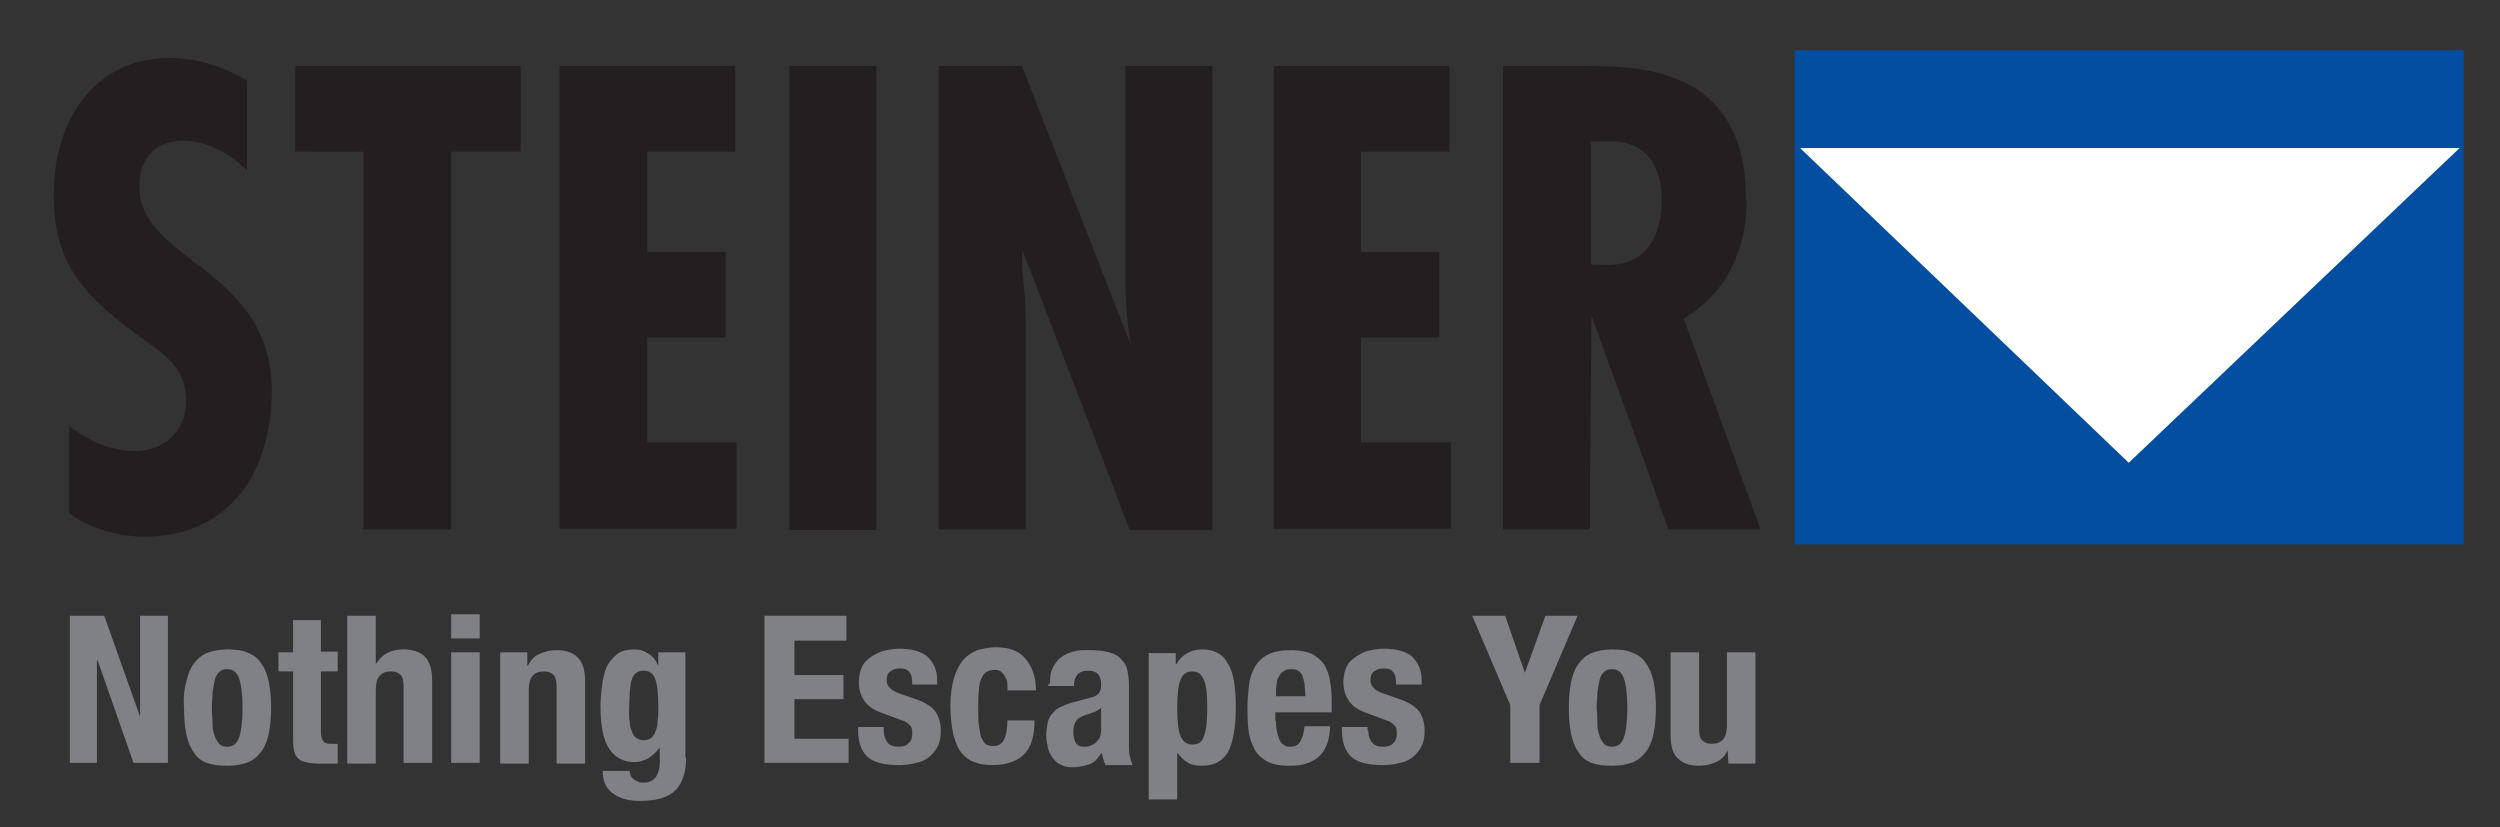
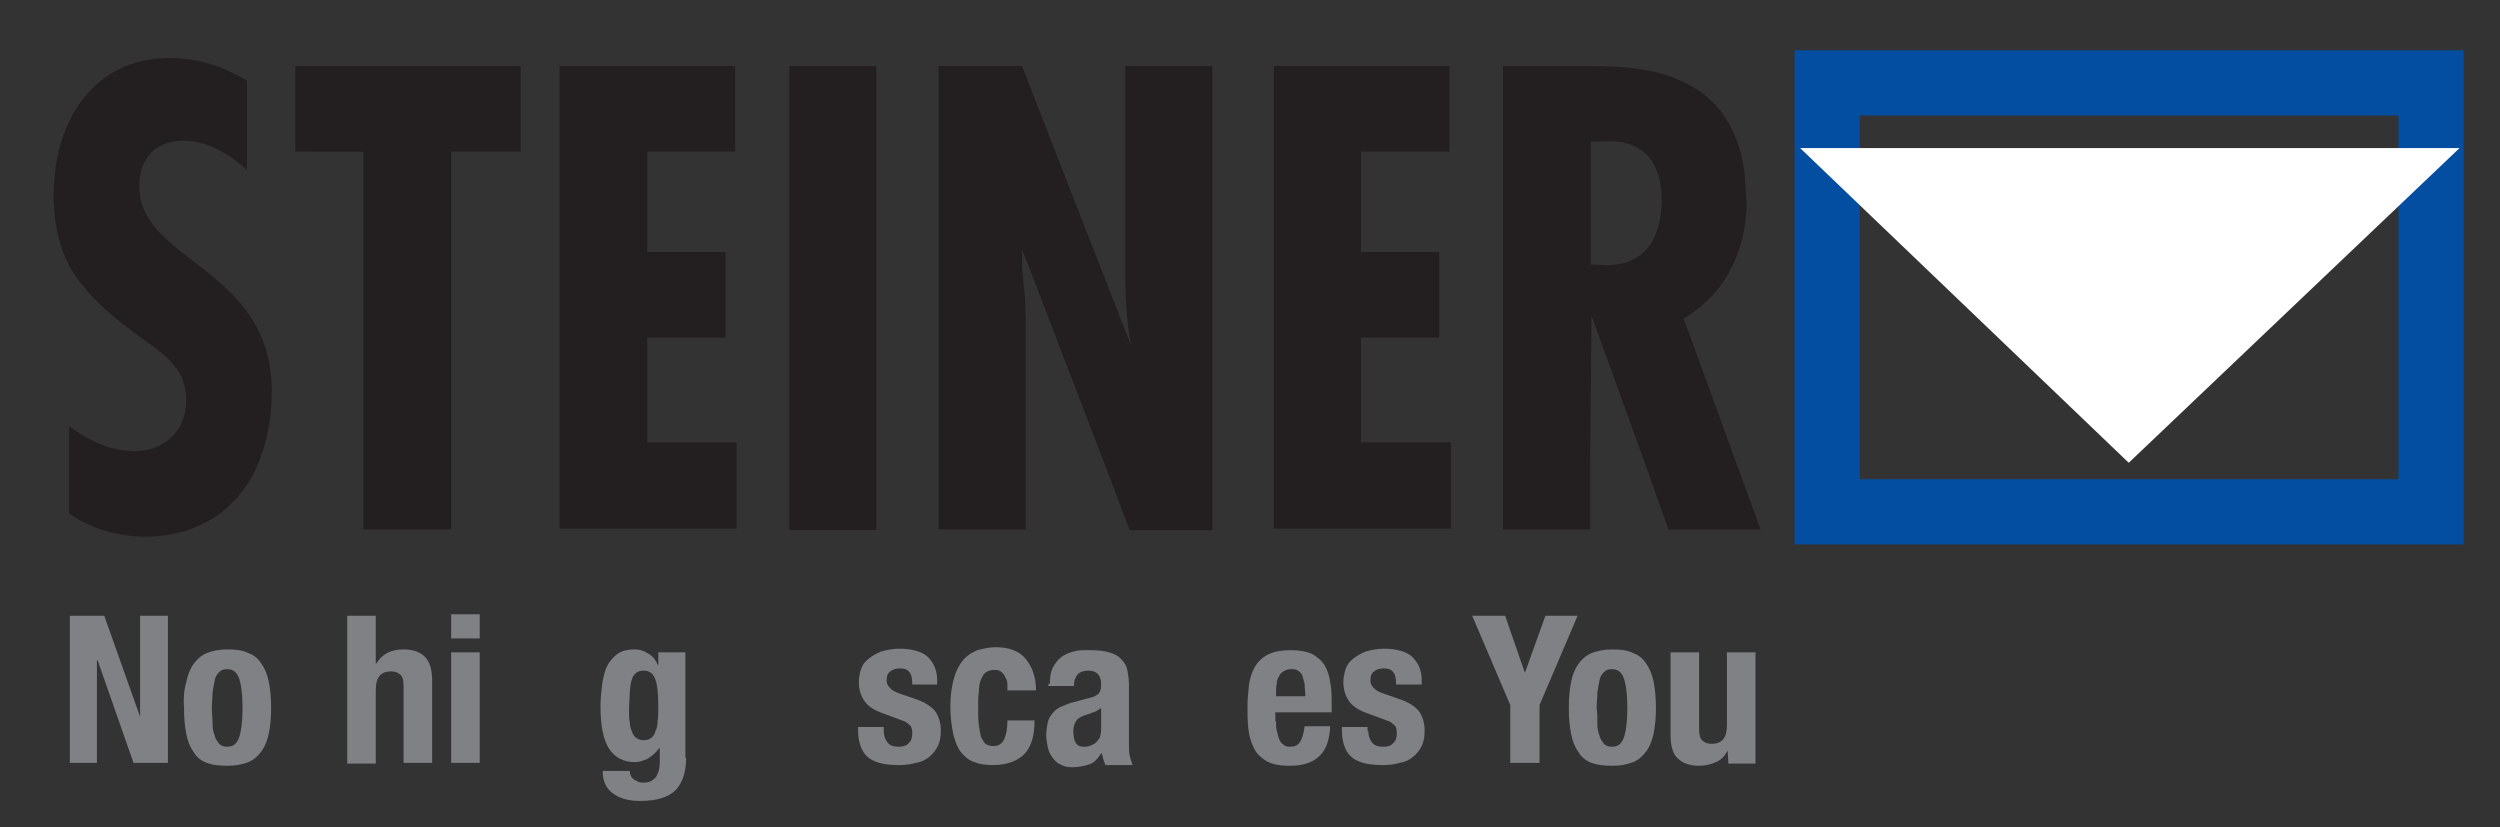
<svg xmlns="http://www.w3.org/2000/svg" version="1.1" id="Layer_1" x="0px" y="0px" width="396px" height="131px" viewBox="0 93.5 396 131" xml:space="preserve">
  <rect x="0" y="93.5" width="396" height="131" fill="#333333" stroke="none" />
  <g id="Layer_2" display="none">
    <rect x="-186.676" y="560.006" display="inline" fill="#53A045" width="320.682" height="156.266" />
  </g>
  <g>
    <path fill="#231F20" d="M125.027,177.238v-9.51v-31.767v-10.666v-21.333h13.797v21.448v10.667v31.882v9.508h-13.797V177.238z M32.046,135.963c5.45,4.29,11.014,9.391,11.014,19.594c0,4.521-0.927,8.694-2.55,12.289c-3.13,6.493-9.159,10.666-17.623,10.666 c-3.941,0-8.695-1.272-11.941-3.709v-6.957v-6.84c3.246,2.318,6.376,3.942,10.55,3.942c4.406,0,8-3.131,8-8 c0-5.681-4.29-7.769-8.115-10.667c-4.406-3.246-7.885-6.376-10.203-10.318c-1.623-2.898-2.55-6.376-2.667-10.666v-1.044 c0-11.594,6.377-21.564,18.318-21.564c4.406,0,8.463,1.275,12.29,3.594v14.144c-2.783-2.55-6.261-4.638-10.087-4.638 c-4.29,0-6.956,2.667-6.956,7.188c0,0.812,0.116,1.624,0.232,2.319C23.467,129.702,27.641,132.601,32.046,135.963 M251.979,125.297 v10.086l2.437,0.115c6.26,0,8.694-4.289,8.812-10.202c0-5.565-2.436-9.855-9.392-9.391h-1.854v9.392H251.979z M276.673,125.297 c0,3.941-0.812,7.535-2.434,10.666c-1.624,3.247-4.06,5.913-7.536,8l8.695,23.883l3.478,9.508H264.27l-3.362-9.508l-8.812-24.347 l-0.231,24.347v9.508h-13.798v-9.508v-31.883v-10.666v-21.333h13.912c8.812,0,24.58,0.928,24.58,20.985L276.673,125.297z M46.77,117.529v-13.565h35.708v13.565H71.464v7.768v10.666v31.883v9.508H57.552v-9.508v-31.883v-10.666v-7.768H46.77z M116.564,117.529h-14.028v7.768v8.115h12.405v2.435v11.13h-12.405v16.58h14.144v4.172v9.51H88.624v-9.51v-31.767v-10.666v-21.333 h27.825v13.565L116.564,117.529L116.564,117.529z M178.243,125.297v-21.333h13.797v21.448v10.667v31.882v9.508h-13.102 l-3.594-9.508l-12.289-31.998l-1.159-2.898v2.898l0.463,4.638l0.116,3.014v24.23v9.508h-13.797v-9.508v-31.883v-10.666v-21.333 h13.217l8.347,21.448l4.174,10.667l4.753,12.173c-0.696-3.709-0.927-7.535-0.927-11.245v-0.928L178.243,125.297L178.243,125.297z M229.604,117.529h-14.027v7.768v8.115h12.404v2.435v11.13h-12.404v16.58h14.26v4.172v9.51h-28.057v-9.51v-31.767v-10.666v-21.333 h27.824V117.529L229.604,117.529z" />
-     <rect x="289.427" y="106.631" fill="#034EA1" width="95.646" height="67.939" />
    <rect x="289.427" y="106.631" fill="none" stroke="#034EA1" stroke-width="10.33" stroke-miterlimit="3.864" width="95.646" height="67.939" />
    <polygon fill="#FFFFFF" points="285.137,116.949 389.598,116.949 337.193,166.803 " />
    <polygon fill="#808184" points="22.191,207.033 22.191,207.033 22.191,191.033 26.597,191.033 26.597,214.337 21.148,214.337 15.467,198.105 15.352,198.105 15.352,214.337 11.061,214.337 11.061,191.033 16.511,191.033 " />
    <path fill="#808184" d="M29.496,201.584c0.232-1.16,0.579-2.087,1.159-2.898c0.58-0.811,1.276-1.392,2.086-1.737 c0.928-0.351,1.971-0.581,3.247-0.581c1.391,0,2.435,0.115,3.362,0.581c0.928,0.347,1.623,0.928,2.087,1.737 c0.58,0.812,0.927,1.738,1.159,2.898c0.232,1.158,0.348,2.552,0.348,4.057c0,1.508-0.116,2.783-0.348,3.943 c-0.232,1.158-0.579,2.086-1.159,2.896c-0.58,0.812-1.276,1.393-2.087,1.74c-0.927,0.346-1.971,0.578-3.247,0.578 c-1.391,0-2.435-0.115-3.362-0.463c-0.927-0.348-1.623-0.928-2.086-1.738c-0.58-0.812-0.927-1.74-1.159-2.898 c-0.232-1.159-0.348-2.551-0.348-4.059C29.032,204.136,29.147,202.742,29.496,201.584 M33.669,208.076 c0,0.812,0.116,1.391,0.348,1.97c0.115,0.581,0.463,0.929,0.695,1.277c0.348,0.347,0.812,0.462,1.276,0.462 c0.927,0,1.507-0.462,1.854-1.389c0.348-0.931,0.58-2.553,0.58-4.756c0-2.201-0.232-3.826-0.58-4.754 c-0.347-0.927-0.927-1.391-1.854-1.391c-0.58,0-0.928,0.115-1.276,0.464c-0.347,0.349-0.58,0.696-0.695,1.274 c-0.116,0.58-0.232,1.16-0.348,1.971c0,0.812-0.116,1.624-0.116,2.436S33.669,207.264,33.669,208.076" />
-     <path fill="#808184" d="M50.828,191.729v4.985h2.667v3.13h-2.667v9.508c0,0.693,0.117,1.16,0.349,1.506 c0.231,0.349,0.579,0.466,1.274,0.466c0.116,0,0.348,0,0.58,0c0.116,0,0.347,0,0.464,0v3.129c-0.464,0-0.928,0-1.507,0 c-0.464,0-0.928,0-1.507,0c-0.928,0-1.624-0.115-2.087-0.231c-0.579-0.115-0.927-0.348-1.275-0.695 c-0.348-0.348-0.464-0.812-0.58-1.392c-0.116-0.579-0.116-1.274-0.116-2.202v-10.086h-2.318v-3.016h2.318v-5.102H50.828z" />
    <path fill="#808184" d="M59.523,191.033v7.535h0.115c0.928-1.506,2.319-2.202,4.291-2.202c1.391,0,2.55,0.349,3.362,1.157 c0.811,0.812,1.159,2.088,1.159,3.828v12.984h-4.521v-12.059c0-0.928-0.116-1.506-0.464-1.854 c-0.348-0.348-0.811-0.579-1.507-0.579c-1.623,0-2.435,0.928-2.435,2.897v11.71h-4.521v-23.419L59.523,191.033L59.523,191.033z" />
    <path fill="#808184" d="M75.986,194.627h-4.521v-3.825h4.521V194.627z M75.986,214.337h-4.521V196.83h4.521V214.337z" />
-     <path fill="#808184" d="M83.522,196.83v2.088h0.117c0.463-0.928,1.042-1.509,1.854-1.855c0.811-0.348,1.623-0.58,2.667-0.58 c1.391,0,2.55,0.349,3.362,1.16c0.811,0.811,1.159,2.088,1.159,3.826v12.983H88.16v-12.173c0-0.928-0.117-1.508-0.464-1.855 c-0.348-0.348-0.812-0.578-1.507-0.578c-1.623,0-2.435,0.928-2.435,2.896v11.71h-4.521V196.83H83.522z" />
    <path fill="#808184" d="M108.68,213.523c0,2.32-0.579,3.942-1.623,5.104c-1.159,1.158-3.014,1.739-5.68,1.739 c-1.971,0-3.362-0.466-4.406-1.277c-1.043-0.812-1.507-1.97-1.507-3.478h4.29c0,0.58,0.232,1.045,0.696,1.392 c0.232,0.116,0.464,0.231,0.696,0.349c0.232,0.115,0.463,0.115,0.811,0.115c0.927,0,1.507-0.348,1.971-0.928 c0.348-0.579,0.58-1.275,0.58-2.202v-2.317h-0.116c-0.463,0.693-1.043,1.158-1.739,1.621c-0.695,0.351-1.391,0.58-2.086,0.58 c-1.739,0-3.13-0.695-4.058-2.087c-0.928-1.392-1.391-3.594-1.391-6.84c0-1.043,0.115-2.088,0.232-3.131 c0.115-1.044,0.347-1.972,0.695-2.899c0.347-0.812,0.927-1.506,1.623-2.084c0.695-0.582,1.739-0.812,2.898-0.812 c0.58,0,1.275,0.115,1.971,0.581c0.695,0.347,1.275,0.928,1.623,1.854h0.117v-1.972h4.29v16.693H108.68L108.68,213.523z M99.754,207.846c0,0.578,0.115,1.043,0.347,1.506c0.117,0.465,0.348,0.812,0.696,1.045c0.348,0.23,0.695,0.347,1.159,0.347 c0.463,0,0.927-0.115,1.159-0.347c0.348-0.232,0.58-0.58,0.696-1.045c0.232-0.463,0.347-0.928,0.347-1.621 c0.117-0.582,0.117-1.277,0.117-2.09c0-2.086-0.117-3.595-0.464-4.521c-0.348-0.929-0.928-1.39-1.855-1.39 c-0.464,0-0.928,0.115-1.159,0.347c-0.348,0.231-0.579,0.581-0.696,1.043c-0.232,0.465-0.232,1.16-0.347,1.972 c0,0.812-0.116,1.854-0.116,3.016C99.638,206.802,99.638,207.38,99.754,207.846" />
-     <polygon fill="#808184" points="134.071,194.977 125.839,194.977 125.839,200.424 133.607,200.424 133.607,204.251 125.839,204.251 125.839,210.512 134.418,210.512 134.418,214.337 121.086,214.337 121.086,191.033 134.071,191.033 " />
    <path fill="#808184" d="M139.983,209.234c0,0.812,0.232,1.393,0.58,1.855c0.347,0.465,0.927,0.694,1.738,0.694 c0.697,0,1.276-0.115,1.624-0.579c0.464-0.348,0.579-0.928,0.579-1.622c0-0.581-0.115-1.044-0.464-1.276 c-0.347-0.348-0.695-0.578-1.159-0.695l-3.13-1.159c-1.275-0.462-2.203-1.043-2.782-1.854c-0.58-0.812-0.928-1.854-0.928-3.014 c0-0.695,0.116-1.393,0.348-2.087c0.231-0.695,0.58-1.16,1.159-1.622c0.58-0.466,1.159-0.812,1.971-1.16 c0.812-0.232,1.854-0.464,2.898-0.464c2.086,0,3.594,0.464,4.521,1.272c0.928,0.929,1.508,2.088,1.508,3.713v0.693h-3.942 c0-0.928-0.115-1.621-0.464-1.97c-0.347-0.464-0.811-0.581-1.507-0.581c-0.579,0-1.043,0.117-1.506,0.465 c-0.464,0.348-0.58,0.812-0.58,1.393c0,0.464,0.116,0.81,0.463,1.16c0.232,0.346,0.812,0.693,1.508,0.927l2.667,0.928 c1.391,0.462,2.435,1.158,3.014,1.854c0.58,0.812,0.928,1.854,0.928,3.129c0,0.929-0.117,1.738-0.465,2.436 c-0.347,0.696-0.811,1.275-1.391,1.739c-0.579,0.464-1.274,0.812-2.086,0.928c-0.812,0.229-1.623,0.349-2.667,0.349 c-1.276,0-2.319-0.117-3.13-0.349c-0.812-0.231-1.507-0.579-1.971-1.043s-0.811-1.043-1.043-1.739 c-0.232-0.695-0.348-1.509-0.348-2.32v-0.576h4.058L139.983,209.234L139.983,209.234z" />
    <path fill="#808184" d="M159.577,201.932c0-0.463-0.116-0.812-0.348-1.158c-0.115-0.35-0.348-0.582-0.58-0.812 c-0.231-0.23-0.579-0.35-1.042-0.35c-0.58,0-1.044,0.117-1.391,0.35c-0.348,0.23-0.58,0.58-0.812,1.158 c-0.232,0.465-0.348,1.16-0.348,1.855c-0.116,0.694-0.116,1.623-0.116,2.666s0,1.971,0.116,2.782 c0.116,0.812,0.232,1.392,0.348,1.854c0.232,0.464,0.464,0.812,0.695,1.045c0.349,0.23,0.696,0.347,1.276,0.347 c0.811,0,1.274-0.347,1.623-0.928c0.349-0.696,0.58-1.739,0.58-3.13h4.29c0,2.318-0.463,4.058-1.507,5.218 c-1.043,1.16-2.782,1.854-5.102,1.854c-1.159,0-2.086-0.117-2.898-0.465c-0.811-0.229-1.506-0.812-2.086-1.508 c-0.58-0.693-0.927-1.622-1.275-2.896c-0.232-1.158-0.464-2.668-0.464-4.406c0-1.854,0.232-3.246,0.58-4.521 c0.347-1.158,0.811-2.086,1.507-2.896c0.579-0.696,1.391-1.16,2.202-1.508c0.928-0.231,1.855-0.465,2.898-0.465 c2.087,0,3.71,0.58,4.754,1.856c1.043,1.272,1.623,2.897,1.623,4.983h-4.521C159.577,202.742,159.577,202.279,159.577,201.932" />
    <path fill="#808184" d="M166.302,201.814c0-1.043,0.115-1.854,0.463-2.551c0.348-0.695,0.811-1.273,1.275-1.623 c0.58-0.463,1.16-0.693,1.971-0.927c0.695-0.231,1.507-0.231,2.435-0.231c1.391,0,2.435,0.115,3.247,0.348 c0.811,0.232,1.506,0.579,1.97,1.16c0.463,0.462,0.812,1.043,0.928,1.738c0.115,0.694,0.231,1.391,0.231,2.201v9.275 c0,0.812,0,1.507,0.116,1.973c0.116,0.461,0.232,0.928,0.464,1.506h-4.29c-0.117-0.231-0.232-0.578-0.348-0.927 c-0.116-0.349-0.116-0.579-0.232-0.928h-0.116c-0.58,0.928-1.159,1.507-1.854,1.737c-0.697,0.231-1.624,0.466-2.667,0.466 c-0.812,0-1.392-0.116-1.971-0.466c-0.58-0.23-0.928-0.694-1.276-1.158c-0.347-0.465-0.579-1.043-0.695-1.624 c-0.116-0.579-0.232-1.158-0.232-1.739c0-0.812,0.116-1.506,0.232-2.086c0.116-0.58,0.463-1.158,0.812-1.508 c0.348-0.462,0.811-0.812,1.391-1.043c0.579-0.23,1.276-0.579,1.971-0.696l2.55-0.694c0.696-0.115,1.159-0.463,1.391-0.694 c0.232-0.349,0.348-0.696,0.348-1.394c0-0.693-0.116-1.158-0.463-1.621c-0.349-0.349-0.812-0.58-1.623-0.58 c-0.696,0-1.276,0.231-1.624,0.58c-0.347,0.463-0.579,0.928-0.579,1.621v0.232h-4.058v-0.348H166.302L166.302,201.814z M173.49,206.221c-0.348,0.116-0.696,0.231-0.927,0.35c-0.928,0.231-1.624,0.578-1.971,0.928c-0.348,0.463-0.58,1.043-0.58,1.854 c0,0.694,0.116,1.275,0.348,1.739s0.695,0.694,1.275,0.694c0.348,0,0.58,0,0.928-0.115c0.347-0.115,0.579-0.23,0.927-0.464 c0.232-0.231,0.464-0.464,0.695-0.81c0.116-0.352,0.232-0.812,0.232-1.277v-3.479C174.185,205.873,173.837,205.99,173.49,206.221" />
-     <path fill="#808184" d="M186.243,196.83v1.854h0.116c0.463-0.81,1.043-1.391,1.739-1.736c0.58-0.35,1.391-0.581,2.318-0.581 c1.855,0,3.247,0.696,4.058,2.202c0.928,1.393,1.276,3.828,1.276,7.072c0,3.246-0.464,5.564-1.276,7.071 c-0.927,1.394-2.202,2.087-4.058,2.087c-0.811,0-1.623-0.115-2.203-0.463c-0.579-0.347-1.159-0.812-1.623-1.507h-0.116v7.304 h-4.521v-23.187h4.29V196.83L186.243,196.83z M186.938,209.932c0.347,0.928,0.927,1.508,1.971,1.508 c0.927,0,1.623-0.465,1.854-1.508c0.347-0.929,0.464-2.435,0.464-4.291c0-1.971-0.117-3.361-0.464-4.289 c-0.348-0.928-0.927-1.506-1.854-1.506c-1.044,0-1.624,0.463-1.971,1.506c-0.348,0.928-0.464,2.435-0.464,4.289 C186.475,207.497,186.59,209.003,186.938,209.932" />
    <path fill="#808184" d="M202.126,207.729c0,0.578,0,1.043,0.116,1.506c0.115,0.465,0.23,0.929,0.348,1.276 c0.115,0.347,0.348,0.694,0.695,0.927c0.232,0.231,0.579,0.348,1.043,0.348c0.812,0,1.275-0.23,1.624-0.812 c0.348-0.576,0.579-1.39,0.694-2.434h4.059c-0.116,2.087-0.58,3.594-1.623,4.638s-2.551,1.622-4.754,1.622 c-1.623,0-2.898-0.232-3.825-0.811c-0.928-0.58-1.623-1.276-1.971-2.204c-0.465-0.927-0.696-1.854-0.812-3.013 c-0.116-1.16-0.116-2.203-0.116-3.363c0-1.158,0.116-2.318,0.231-3.363c0.116-1.043,0.464-2.085,0.929-2.896 c0.463-0.812,1.159-1.508,2.086-1.971c0.928-0.464,2.088-0.695,3.711-0.695c1.274,0,2.435,0.231,3.246,0.58 c0.812,0.461,1.508,1.043,1.971,1.738c0.464,0.811,0.812,1.739,0.928,2.782c0.232,1.043,0.232,2.317,0.232,3.71v1.043h-8.928v1.393 H202.126z M206.646,201.814c-0.115-0.463-0.23-0.928-0.348-1.273c-0.115-0.35-0.348-0.58-0.695-0.812 c-0.348-0.231-0.695-0.231-1.16-0.231c-0.463,0-0.812,0.114-1.158,0.349c-0.348,0.23-0.58,0.463-0.695,0.812 c-0.23,0.346-0.348,0.694-0.348,1.157c-0.116,0.465-0.116,0.812-0.116,1.275v0.694h4.638 C206.764,202.977,206.646,202.396,206.646,201.814" />
    <path fill="#808184" d="M216.734,209.234c0,0.812,0.23,1.393,0.578,1.855c0.349,0.463,0.929,0.694,1.739,0.694 c0.695,0,1.275-0.115,1.623-0.579c0.464-0.348,0.58-0.928,0.58-1.622c0-0.581-0.116-1.044-0.464-1.276 c-0.35-0.348-0.695-0.578-1.159-0.695l-3.131-1.159c-1.274-0.462-2.202-1.043-2.782-1.854c-0.578-0.812-0.928-1.854-0.928-3.014 c0-0.695,0.116-1.393,0.35-2.087c0.23-0.695,0.578-1.16,1.158-1.622c0.58-0.466,1.159-0.812,1.971-1.16 c0.812-0.232,1.854-0.464,2.898-0.464c2.087,0,3.594,0.464,4.521,1.272c0.928,0.929,1.508,2.088,1.508,3.713v0.693h-4.059 c0-0.928-0.117-1.621-0.465-1.97c-0.348-0.464-0.812-0.581-1.507-0.581c-0.58,0-1.044,0.117-1.508,0.465s-0.58,0.812-0.58,1.393 c0,0.464,0.116,0.81,0.464,1.16c0.232,0.346,0.812,0.693,1.508,0.927l2.667,0.928c1.392,0.462,2.435,1.158,3.015,1.854 c0.58,0.812,0.928,1.854,0.928,3.129c0,0.929-0.116,1.738-0.463,2.436c-0.35,0.696-0.812,1.275-1.393,1.739 s-1.275,0.812-2.087,0.928c-0.812,0.229-1.623,0.349-2.667,0.349c-1.275,0-2.318-0.117-3.131-0.349 c-0.811-0.231-1.507-0.579-1.971-1.043c-0.465-0.464-0.811-1.043-1.043-1.739c-0.231-0.695-0.348-1.509-0.348-2.32v-0.576h4.058 v0.576H216.734L216.734,209.234z" />
    <polygon fill="#808184" points="241.545,200.076 241.545,200.076 244.791,191.033 249.893,191.033 243.863,205.18 243.863,214.337 239.227,214.337 239.227,205.18 233.197,191.033 238.415,191.033 " />
    <path fill="#808184" d="M248.85,201.584c0.23-1.16,0.58-2.087,1.158-2.898c0.58-0.811,1.275-1.392,2.088-1.737 c0.928-0.351,1.971-0.581,3.245-0.581c1.392,0,2.435,0.115,3.362,0.581c0.928,0.347,1.623,0.928,2.087,1.737 c0.58,0.812,0.928,1.738,1.16,2.898c0.231,1.158,0.347,2.552,0.347,4.057c0,1.508-0.115,2.783-0.347,3.943 c-0.232,1.158-0.58,2.086-1.16,2.896c-0.579,0.812-1.274,1.393-2.087,1.74c-0.928,0.346-1.971,0.578-3.246,0.578 c-1.393,0-2.436-0.115-3.361-0.463c-0.928-0.348-1.623-0.928-2.088-1.738c-0.578-0.812-0.928-1.74-1.158-2.898 c-0.232-1.159-0.349-2.551-0.349-4.059C248.501,204.136,248.616,202.742,248.85,201.584 M253.021,208.076 c0,0.812,0.115,1.391,0.349,1.97c0.116,0.581,0.464,0.929,0.694,1.277c0.35,0.347,0.812,0.462,1.275,0.462 c0.928,0,1.508-0.462,1.854-1.389c0.35-0.931,0.58-2.553,0.58-4.756c0-2.201-0.23-3.826-0.58-4.754 c-0.346-0.927-0.926-1.391-1.854-1.391c-0.578,0-0.927,0.115-1.275,0.464c-0.348,0.349-0.578,0.696-0.694,1.274 c-0.116,0.58-0.231,1.16-0.349,1.971c0,0.812-0.115,1.624-0.115,2.436C253.021,206.452,253.021,207.264,253.021,208.076" />
    <path fill="#808184" d="M273.659,212.366c-0.464,0.928-1.044,1.507-1.854,1.854c-0.812,0.346-1.623,0.578-2.666,0.578 c-1.392,0-2.552-0.348-3.363-1.16c-0.812-0.693-1.158-1.97-1.158-3.824V196.83h4.521v12.059c0,0.928,0.114,1.508,0.463,1.854 c0.349,0.349,0.812,0.581,1.508,0.581c1.623,0,2.435-0.927,2.435-2.899V196.83h4.522v17.622h-4.291L273.659,212.366 L273.659,212.366z" />
  </g>
</svg>